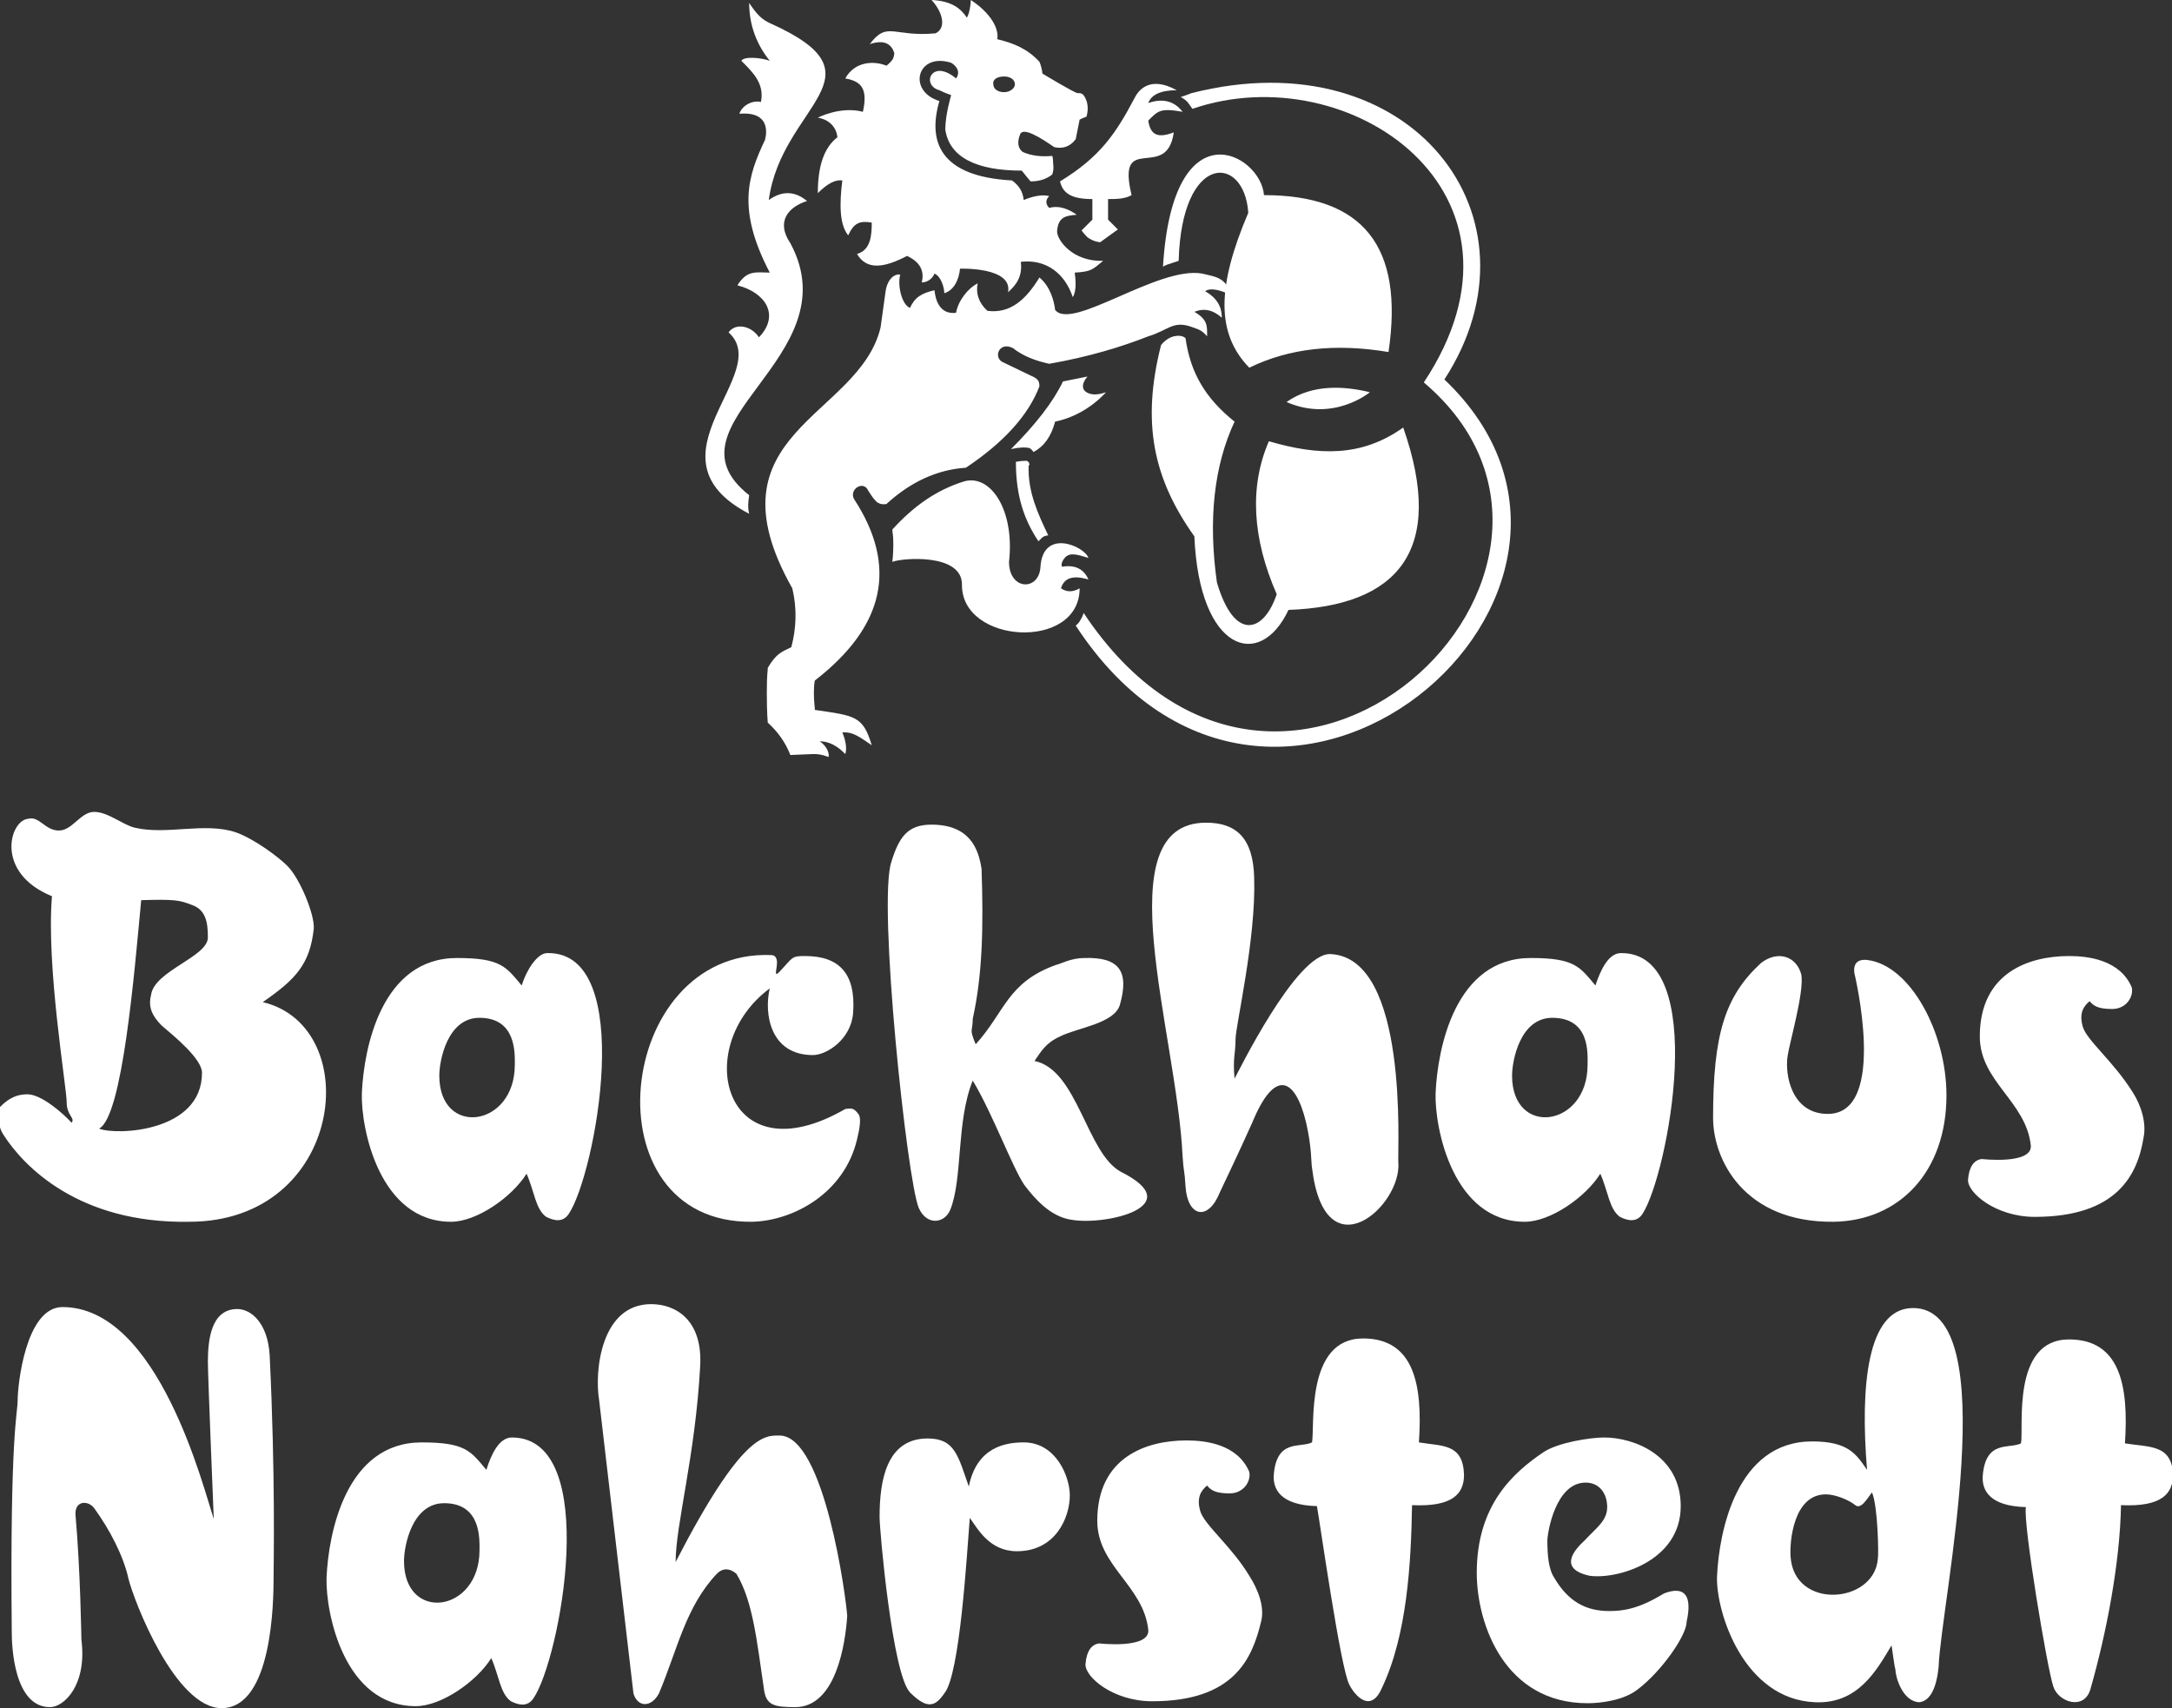
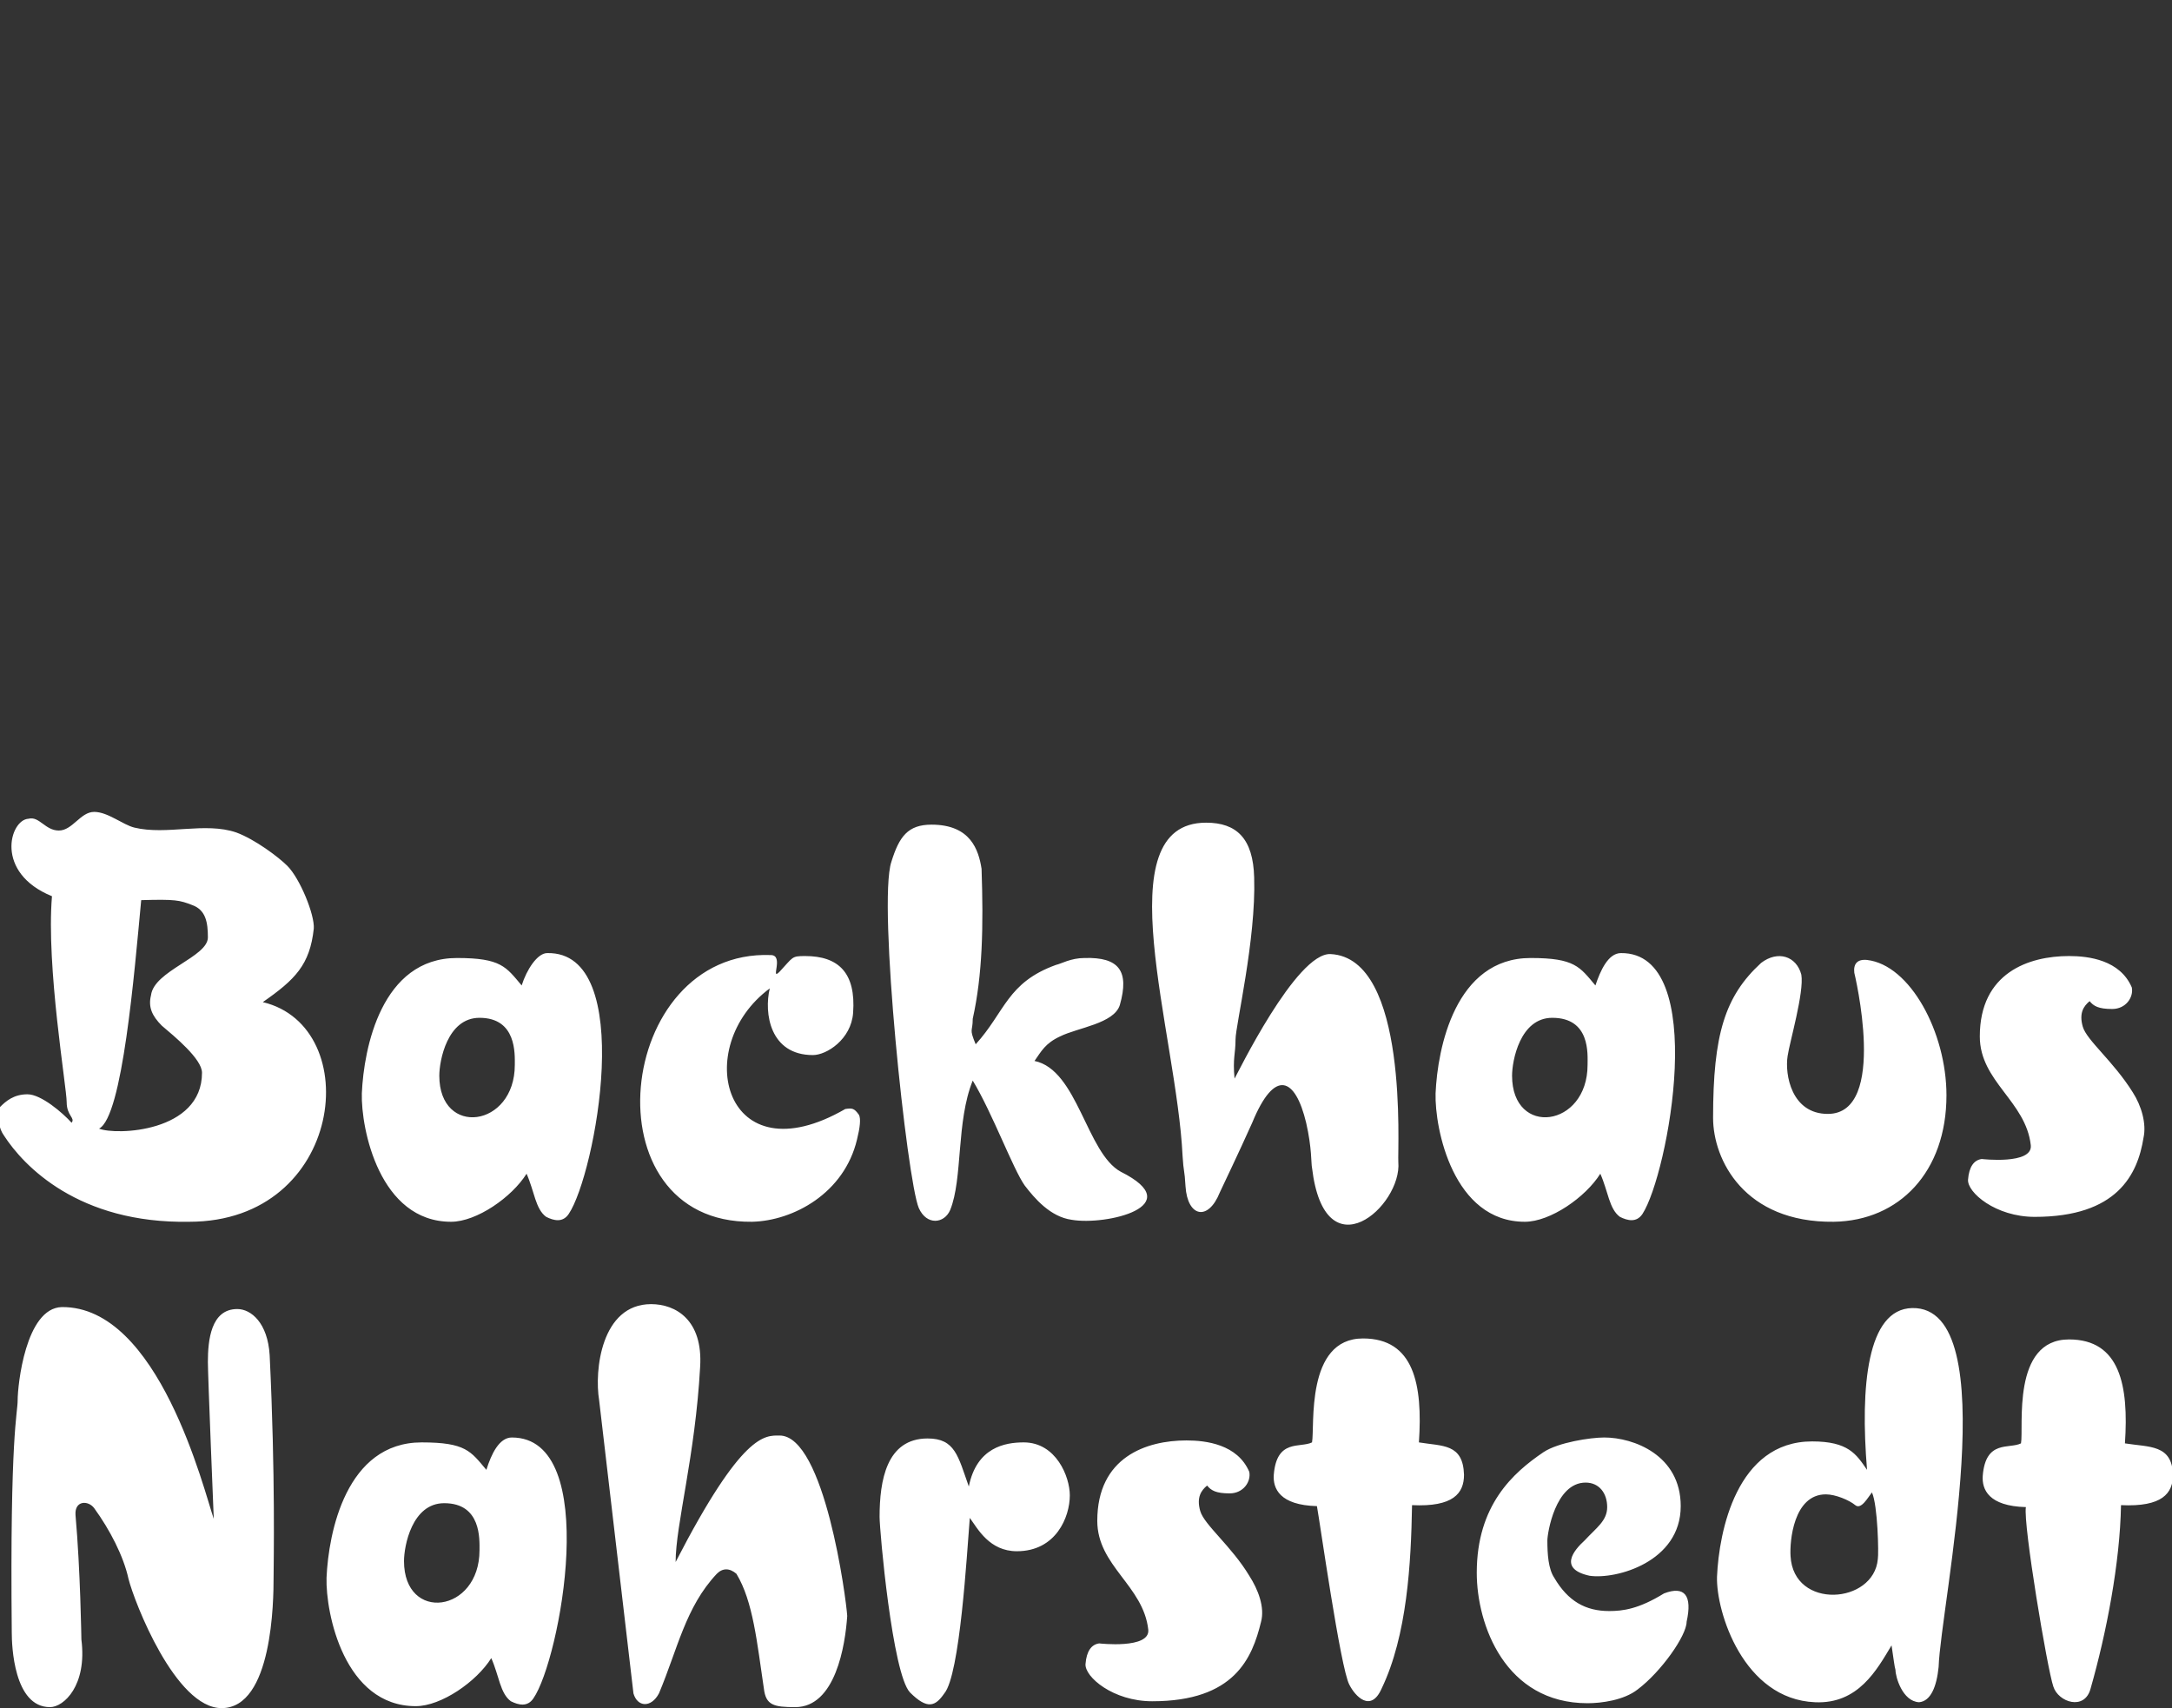
<svg xmlns="http://www.w3.org/2000/svg" version="1.1" id="Ebene_1" x="0px" y="0px" viewBox="0 0 221.5 174.2" style="enable-background:new 0 0 221.5 174.2;" xml:space="preserve">
  <rect x="0" y="0" width="221.5" height="174.2" fill="#333333" stroke="none" />
  <style type="text/css">
	.st0{fill:#FFFFFF;}
	.st1{fill-rule:evenodd;clip-rule:evenodd;fill:#FFFFFF;}
</style>
  <g>
    <path class="st0" d="M24.2,133.5c-2.7,0-3,3.2-3,5.4c0,1.4,0.6,16,0.6,16c-1-2.9-5.6-21.7-15.5-21.6c-3.7,0.1-4.5,8-4.5,9.5   c0,1.4-0.8,3.4-0.6,23.7c0,1.3,0.2,7.6,3.9,7.6c1.4,0,3.8-2.2,3.2-6.9c0,0-0.1-7.1-0.6-12.7C7.6,153,9,153,9.6,153.8   c1.6,2.2,3,4.9,3.5,7.2c0.6,2.4,4.8,13.2,9.5,13.2c5.2,0,5.3-11,5.3-13.3c0-1.4,0.2-10.3-0.4-22.7   C27.3,134.9,25.6,133.5,24.2,133.5z M79.5,146.4c-1.5,0-3.8-0.3-10.6,12.9c0-3.8,2-10.8,2.5-19.9c0.3-4.8-2.5-6.4-5-6.4   c-5.1,0-5.8,6.8-5.3,9.8l3.5,29.9c0.4,1.4,1.8,1.5,2.6,0c1.9-4.5,2.7-8.8,5.9-12.2c0.6-0.6,1.3-0.6,2,0c1.7,2.8,2.1,7,2.8,11.7   c0.2,1.7,1,1.9,3.2,1.9c4.1,0,5.1-6.3,5.3-9.3C86.3,163.1,84.1,146.4,79.5,146.4z M144.7,147.1c0.4-5.9-0.5-10.6-5.7-10.6   c-5.9,0-4.9,9-5.2,10.6c-1.2,0.6-3.6-0.4-3.9,3.3c-0.1,1.4,0.6,3.1,4.4,3.2c0.3,1.6,2.4,16.5,3.3,18.2c0.6,1.2,2.2,2.9,3.3,0.4   c2.6-5.4,3-12.8,3.1-18.7c4.2,0.2,5.3-1.2,5.3-3.1C149.2,147.2,147.1,147.5,144.7,147.1z M52.2,146.6c-1.3,0-2.1,1.7-2.6,3.3   c-1.6-1.9-2.1-2.8-6.6-2.8c-7.7,0-9.5,9.2-9.7,13.8c-0.1,3.6,1.8,13.1,9.1,13.1c2.6,0,6.2-2.5,7.7-4.9c0.8,1.8,0.9,3.6,2,4.4   c0.8,0.4,1.7,0.6,2.3-0.3C57.1,169.3,61.4,146.6,52.2,146.6z M48.9,158.1c0,6.4-7.7,7.4-7.7,1.1c0-1.5,0.8-5.9,4.1-5.9   C49.1,153.3,48.9,157,48.9,158.1z M104.4,147.1c-1.9,0-4.8,0.5-5.6,4.5c-1.1-3.1-1.4-4.9-4.2-4.9c-4.2,0-4.9,4.3-4.9,8   c0,1.4,1.3,16,3.1,17.9c1.8,1.8,2.6,1.4,3.5,0.1c1.6-1.9,2.3-14.2,2.6-17.9c0.8,1.1,2,3.4,4.8,3.4c4,0,5.4-3.5,5.4-5.7   C109.1,150.6,107.7,147.1,104.4,147.1z M122.4,154.1c-0.4-1.4,0.1-2.1,0.7-2.6c0.4,0.5,0.9,0.8,2.3,0.8c1.4,0,2.2-1.2,2-2.2   c-1.2-2.8-4.4-3.2-6.4-3.2c-4.1,0-9.1,1.7-9.1,8.2c0,4.6,4.7,6.6,5.2,11.1c0.2,2-5,1.4-5,1.4c-0.8,0.1-1.3,0.8-1.4,2.1   c-0.1,1.3,2.8,3.8,6.8,3.8c8.4,0,10.2-4.4,11.1-8.1c0.4-1.5-0.3-3.3-1.2-4.7C125.6,157.7,122.8,155.5,122.4,154.1z M169.7,162.5   c-2.6,1.6-4.2,1.8-5.6,1.8c-2.4,0-4.2-1-5.6-3.4c-0.6-0.9-0.7-2.4-0.7-3.8c0-0.7,0.8-5.9,3.9-5.9c1.4,0,2.2,1.1,2.2,2.5   c0,1.4-1.1,2.1-2.3,3.4c-1.1,1-2.7,2.9,0.5,3.6c2.7,0.4,9.3-1.4,9.3-7.1c0-5.2-4.8-7-7.8-7c-1.4,0-4.7,0.5-6.2,1.5   c-3.1,2.1-6.8,5.4-6.8,12.3c0,5.3,2.9,13.3,11.3,13.3c1.4,0,3.7-0.3,5.1-1.4c2.4-1.8,5-5.5,5-6.9   C172.6,162.7,171.8,161.7,169.7,162.5z M216.7,147.2c0.4-5.9-0.5-10.6-5.7-10.6c-5.9,0-4.6,9-4.9,10.6c-1.2,0.6-3.6-0.4-3.9,3.3   c-0.1,1.4,0.6,3.1,4.4,3.2c-0.3,1.7,2.2,16.6,2.8,18.3c0.5,1.6,3.2,2.5,3.8,0.2c1.6-5.6,3-12.8,3.1-18.7c4.2,0.2,5.3-1.2,5.3-3.1   C221.5,147.3,219.2,147.6,216.7,147.2z M195,133.4c-4.6,0.1-5.3,8-4.6,16.5c-1.1-1.6-1.9-2.9-5.6-2.9c-7.7,0-9.5,9.2-9.7,13.8   c-0.1,3.6,2.7,12.5,10,12.8c4.4,0.2,6.3-3.3,7.8-5.8c0.2,1.3,0.3,2.2,0.4,2.5c0,0.7,0.7,3.2,2.4,3.3c1.2-0.1,1.8-1.6,2-3.6   C197.9,163.7,204.6,133.2,195,133.4z M191.5,159c-0.4,4.6-8.6,5.2-8.9-0.3c-0.1-1.5,0.3-6.3,3.6-6.3c1,0,2.4,0.6,3,1.1   c0.6,0.5,1.3-0.8,1.7-1.3C191.5,153.5,191.6,158.5,191.5,159z" />
    <path class="st1" d="M114.3,119.5c-3.5-1.9-4.4-10.4-8.8-11.3c0.7-1,1.1-1.8,2.6-2.5c1.8-0.9,5.5-1.3,6.1-3.2   c1-3.5-0.1-4.9-3.6-4.8c-1.4,0-2.4,0.6-2.9,0.7c-5,1.8-5.2,4.8-8.2,8.1c-0.7-1.7-0.3-1.2-0.3-2.6c1-4.5,1.1-9.4,0.9-15.3   c-0.3-1.9-1.1-4.5-5.1-4.5c-2.4,0-3.3,1.2-4.1,3.8c-1.4,4.2,1.6,32.5,2.8,35.3c0.8,1.8,2.6,1.6,3.2,0.2c1.3-3.2,0.6-9,2.3-13.2   c2,3.3,4.1,9,5.3,10.7c1,1.3,2.6,3.2,4.8,3.5C112.8,125,121.3,123,114.3,119.5z M135.7,97.3c-3.5-0.2-9.6,12.4-9.8,12.7   c-0.2-2.1,0.1-2.5,0.1-4c0-1.4,2.1-10.2,1.9-16.5c-0.1-4-1.8-5.6-4.9-5.6c-10.4,0-3,21.4-2.4,34c0.1,1.7,0.2,1.3,0.3,3.1   c0.2,3.1,2.3,3.6,3.5,0.6c1.9-4,2.9-6.2,3.3-7.1c2.3-5.6,4.4-4.6,5.5,0c0.6,2.6,0.5,4.2,0.6,4.6c1.3,10.9,9.2,3.9,8.8-0.6   C142.5,117.2,143.7,97.7,135.7,97.3z M86.2,113.1c-12.3,7.1-15.8-6.3-7.7-12.3c-0.6,2.5,0,6.8,4.4,6.8c1.4,0,3.9-1.6,4.1-4.3   c0.3-4.1-1.5-5.8-4.9-5.8c-1.4,0-1.2,0.1-2.6,1.6c-1,1,0.5-1.7-0.9-1.7c-15.9-0.6-18.8,27.4-1.9,27.2c4.2-0.1,9.4-2.9,10.7-8.4   c0.3-1.2,0.4-2.1,0.2-2.5C87.1,113,86.9,113,86.2,113.1z M190.4,97.9c-1-0.1-1.4,0.4-1.3,1.3c0,0,3.5,14.4-2.7,14.4   c-3.7,0-4.4-4-4.1-5.9c0.2-1.4,1.7-6.5,1.4-8.3c-0.5-1.9-2.4-2.5-4.1-1.2c-3.7,3.4-4.9,7.3-4.9,15.8c0,4.3,3.2,10.7,12.3,10.6   c6.7-0.1,11.5-5.1,11.5-12.9C198.5,105.3,194.8,98.4,190.4,97.9z M55.8,97.2c-1,0-2.1,1.7-2.6,3.3c-1.6-1.9-2.1-2.8-6.6-2.8   c-7.7,0-9.5,9.2-9.7,13.8c-0.1,3.6,1.8,13.1,9.1,13.1c2.6,0,6.2-2.5,7.7-4.9c0.8,1.8,0.9,3.6,2,4.4c0.8,0.4,1.7,0.6,2.3-0.3   C60.7,119.8,65,97,55.8,97.2z M52.5,108.6c0,6.4-7.7,7.4-7.7,1.1c0-1.5,0.8-5.9,4.1-5.9C52.7,103.8,52.5,107.5,52.5,108.6z    M165.3,97.2c-1.3,0-2.1,1.8-2.6,3.3c-1.6-1.9-2.1-2.8-6.6-2.8c-7.7,0-9.5,9.2-9.7,13.8c-0.1,3.6,1.8,13.1,9.1,13.1   c2.6,0,6.2-2.5,7.7-4.9c0.8,1.8,0.9,3.6,2,4.4c0.8,0.4,1.7,0.6,2.3-0.3C170.1,119.8,174.4,97.1,165.3,97.2z M161.9,108.6   c0,6.4-7.7,7.4-7.7,1.1c0-1.5,0.8-5.9,4.1-5.9C162.2,103.8,161.9,107.5,161.9,108.6z M217.5,111.4c-2-3.2-4.7-5.3-5.1-6.7   c-0.4-1.4,0.1-2.1,0.7-2.6c0.4,0.5,0.9,0.8,2.3,0.8c1.4,0,2.2-1.2,2-2.2c-1.2-2.8-4.4-3.2-6.4-3.2c-4.1,0-9.1,1.7-9.1,8.2   c0,4.6,4.7,6.6,5.2,11.1c0.2,2-5,1.4-5,1.4c-0.8,0.1-1.3,0.8-1.4,2.1c-0.1,1.3,2.8,3.8,6.8,3.8c8.4,0,10.5-4.3,11.1-8.1   C218.9,114.6,218.4,112.8,217.5,111.4z M26.8,102.2c3.3-2.3,4.8-3.8,5.2-7.5c0.1-1.4-1.4-5.1-2.7-6.4c-0.9-0.9-3.3-2.7-5.2-3.4   c-3.2-1.1-7.1,0.3-10.4-0.5c-1.2-0.3-2.7-1.6-4.1-1.6c-1.4,0-2.2,1.9-3.6,1.9c-1.4,0-2-1.5-3.1-1.2C1,83.6-0.6,89,5.3,91.4   c-0.6,7.2,1.5,19.5,1.5,21c0,1.4,0.9,1.6,0.5,2.1c-0.9-1-3.1-2.9-4.5-2.9c-1.4,0-2.2,0.7-2.8,1.3c-0.3,1.2-0.1,2.2,0.4,2.9   c2,3.1,7.6,9,18.9,8.8C35.1,124.6,37.3,104.7,26.8,102.2z M16.5,104.6c1.3,1.1,4.1,3.4,4.1,4.8c0,6.1-8.8,6.4-10.5,5.7   c2.4-1.2,3.6-15.9,4.3-23.3c3.5-0.1,3.9,0,5.2,0.5c1.4,0.5,1.6,1.8,1.6,3.3c0,2-5.5,3.4-5.8,5.9C15.1,102.7,15.5,103.6,16.5,104.6z   " />
-     <path class="st1" d="M80.6,24.8c-1.5-2.2-0.2-3.7,1.7-4.3c-1.2-1-2.5-1.1-3.9-0.1c1.3-9.7,12.2-12.6,0.2-18   c-0.9-0.4-1.4-0.9-2.2-2.1c0,2.3,0.8,4.3,2.1,5.9c-0.8-0.3-2.6-0.5-2.9,0c1.1,1.1,2.4,2.3,2,4.2c-0.8-0.2-1.9,0.3-2.2,1.2   c3.6-0.3,2.6,2.7,2.6,2.7c-1.7,3.6-2.9,7,0.5,13.5c-1.4,0-2.3-0.3-3.3,1.3c2.8,0.7,4.4,3,2.2,5.3c-0.8-1.2-2.4-1.5-3.1-0.5   c4.7,4.2-9,12.7,2.1,18.5c0,0-0.1-0.3-0.1-0.9c0-0.3,0.1-1,0.1-1C67.1,43.2,86.9,36.5,80.6,24.8z M88,11.4   c-2.3-0.6-4.6,0.6-4.6,0.6c1.2,0.2,1.9,1,2,2c-1.3,1-2,2.8-2,5.7c1-1,1.8-1.4,2.5-1.3c-0.3,2.4-0.3,4.5,0.6,5.6   c0.6-1.3,1.2-1.5,2.4-1.3c0,1.3-0.1,2.8-1.5,3.2c1,1.7,2.8,1.4,5.1,0.2c1.3,0.6,1.8,1.5,1.5,2.7c0.6,0,1.1-0.4,1.3-0.9   c0.7,0.3,1,1.5,1,2c1-0.3,1.5-1.4,1.6-2.5c0,0,5.4-0.2,4.9,2.4c0.8-0.7,1.5-1.6,1.3-3.1c2.6-0.3,4.5,1.2,5.3,3.6   c0.4-0.6,0.3-1.8,0.2-2.5c1.7-0.1,1.8-0.3,2.9-1.2c-3.1,0.1-4.7-2.1-4.7-3c0.1-1.5,0.9-1.6,2-1.7c-0.7-0.5-1.7-1-2.8-0.7   c-0.1-0.1-0.6-0.6,0-1.2c-1.1-0.3-2.6,0.4-2.6,0.4c-0.1-0.9-0.5-1.5-1.2-2c-7.4-0.4-8.6-4-7.4-8.1c-3.3-1-2.3-5,1.2-3.9   c0.5,0.3,1,0.9,0.5,1.6c-2.5-2.1-3.6,0.7-1.7,1.2C96.4,9.5,97,9.7,97,9.7s-0.6,2-0.6,3.5c0.4,2.8,3.1,4.2,7.8,4.2   c0.3,0.4,0.9,1.1,0.9,1.1c1,0,1.7-0.3,2.2-0.7c0,0,0.2-0.4,0.1-1.1c0-0.7-0.1-0.8-0.1-0.8c-1.1,0.1-2.1,0-3-0.4   c-0.8-0.6-0.3-1.7-0.3-1.7c0.2-1,2.2,0.3,3.5,1.2c0.8,0.2,1.6,0,2.2-0.8l0.4-2c0,0,0.4-0.2,0.7-0.3c0.2-0.7,0.2-1.5-0.3-2.2   c-0.2-0.2-0.3-0.2-0.6-0.2c-0.3,0-3.6-2-3.6-2s0-0.2-0.1-0.6c-0.1-0.4-0.2-0.6-0.2-0.6c-1.2-1.3-2.6-1.9-4.3-2.3   C101.9,2.9,101,1.3,99,0c0,0,0,0.4-0.1,0.9c-0.1,0.6-0.3,0.9-0.3,0.9C98,0.9,97.1,0.1,95,0c1.2,1.3,1.5,2.9,0.4,3.4   c-4.3,0.4-4.9-1.3-6.7,1.1c1.5-0.5,2.2,0,2.5,0.9c0,0,0,0.4-0.2,0.7c-0.2,0.3-0.6,0.6-0.6,0.6c-1.2-0.5-3.2-0.5-4.2,1.3   C87.9,8.3,88.5,9.1,88,11.4z M102.4,7.8c0.6,0,1.1,0.3,1.1,0.8c0,0.4-0.5,0.8-1.1,0.8c-0.6,0-1.1-0.3-1.1-0.8   C101.2,8.1,101.7,7.8,102.4,7.8z M111,59.1c-0.3-0.7-1-1.6-2.7-1.3c-0.1-0.3,0-0.5,0.2-0.8c0.5-0.7,1.2-0.5,2.5-0.1   c-0.4-1.2-4.7-3.1-4.9,1c-0.2,2.4-3.2,2.3-3.2-0.6c0.6-5.3-1.9-9-4.6-8.2C95.4,50,93.1,51.7,91,54c0,0.4,0.1,0.4,0.1,1.5   c0,1.1-0.1,1.8-0.1,1.8c1-0.4,7.1-0.9,7.1,2.3c-0.1,6.1,12,6.8,12,0.4c-0.7,0.4-1.3,0.4-1.9,0C108.6,58.6,110,58.8,111,59.1z    M122.9,29.7c0.5-0.4,1.7-0.1,2.6,0.4c-0.4-1.9-1.8-1.9-2.9-2.2c-4.5-0.8-13.3,5.9-15,3.7c-0.1-0.9-0.5-2.4-1.6-3.3   c-1.4,2.3-3,3.7-5.3,3.4c-0.9-0.8-1.2-1.8-1-2.8c-1,0.5-2,1.8-2.2,3c-1.6,0.2-2.1-1.2-2.2-2.3c-1.3,0.3-2,0.7-2.5,1.8   c-0.8-0.3-1.3-2.2-1-3.4c-0.8-0.1-1.4,0.8-1.5,1.8l-0.5,3.6c-2.2,9.2-18,10.7-9,26.6c0.5,2.1,0.4,4.1-0.1,6c-1,0.5-1.5,0.6-2.4,2.1   c0,0.4-0.1,0.5-0.1,2.6c0,2.1,0.1,3,0.1,3c1,0.9,1.8,2,2.3,3.3c0,0,2.1-0.1,2.4-0.1c0.9,0,1.4,0.3,1.5,0.3c0.1-0.5-0.3-1.2-0.9-1.6   c1.4,0,2.4,1.1,2.6,1.3c0.3-0.9-0.3-2.2-0.3-2.2c1.1-0.1,1.8,0.5,3,1.3c-0.9-3-1.7-3-5.8-3.6c0-0.3-0.1-0.8-0.1-1.7   c0-1,0.1-1.3,0.1-1.3c7.1-5.5,8.5-11.6,4-18.5c-0.5-0.9,0.7-1.8,1.3-1.1c0,0,0.8,1.4,1.2,1.5c0.3,0.2,0.8,0.1,0.8,0.1   c2.4-2.2,5.1-3.5,8.1-3.7c3.9-2.6,6.4-5.4,7.5-8.3c0-0.6-0.2-0.8-0.9-1.1c-0.4-0.2-2.9-1.4-2.9-1.4c-0.9-0.5-0.3-2.1,1.1-1.4   c1,0.8,2.3,1.3,3.7,1.6c4-0.7,7.3-1.7,10.1-2.8c2-0.6,2.5-1.6,4.3-1c0.8,0.3,1.1,0.3,1.7,1c0-1,0.1-1.7-1.3-2.5   c1-0.4,1.9-0.2,2.8,0.6C124.6,31.8,124.5,30.6,122.9,29.7z M111.4,20.3l0,2.1c-0.3,0.3-0.8,0.8-1.1,1.1c0,0,0.2,0.3,0.6,0.7   c0.7,0.5,1.3,0.5,1.3,0.5l1.8-1.3l-1-1c0,0,0-1.8,0-2.1c0.8,0,1.7,0,2.4-0.4c-1.6-6.6,3.6-1.3,4.3-6.4c-1.8,0.7-2.4,0.1-2.6-1.2   c1-1,1.2-1.3,3.5-0.9c-1-1.3-2.3-1.3-3.5-0.9c0.3-0.8,1.2-1.3,2.9-1.3c-2.9-1.6-4,0.2-4.3,0.8c-1.9,3.6-3.5,6-7.6,8.5   C108.4,19.8,109.4,20.3,111.4,20.3z M110.8,40c-0.5-0.3-0.5-0.9,0.1-1.6l-2.5,0.5c-1,2.1-2.8,4.4-5.3,6.9c0.9-0.2,1.5-0.2,1.9-0.1   c0.2,0.1,0.4,0.4,0.4,0.4c1.1-0.6,1.8-1.6,2.2-3.1c1.9-0.4,3.7-1.4,5.2-3C111.9,40.3,111.3,40.3,110.8,40z" />
-     <path class="st1" d="M128.9,19.9c-0.3-4.2-9.3-9.2-10.3,7.3c0,0,0.3-0.2,0.7-0.3c0.3-0.1,0.9-0.3,0.9-0.3   c0.3-11.1,6.7-10.9,7.1-4.9c-3.2,7.5-3.3,12.3,0.1,15.8c4.1-2,8.8-2.5,14.2-1.6C143.2,25.1,139,19.9,128.9,19.9z M147.3,38.7   c10.7-16.5-3.4-34.9-25.8-29.2c-0.2,0.1-1.1,0.4-1.1,0.4s0.3,0.1,0.7,0.5c0.3,0.4,0.5,0.7,0.5,0.7c16-5.5,36.4,8.6,23.6,27.9   c22.4,19-14.3,54.2-34.7,23.5c0,0,0,0.2-0.3,0.7c-0.2,0.4-0.5,0.6-0.5,0.6C130,94.8,170,60.3,147.3,38.7z M131.4,62.2   c11.1-0.4,16.1-6,11.7-18.6c-4.2,3-8.6,2.9-13.7,1.4c-2,4.6-1.7,9.9,0.8,15.6c-1.3,3.9-4.3,4.9-6.1-1.2c-0.9-6.4-0.3-11.9,1.8-16.4   c-3-2.4-4.5-5-5-8.5c0,0-0.3-0.4-1.2-0.2c-0.8,0.2-1.3,0.9-1.3,0.9c-2,7.9-0.8,13.6,3.4,19.5C122.3,66.5,128.5,68.4,131.4,62.2z    M139.7,40c-2.5-0.6-5.8-0.9-8.5,1C136,43.1,139.7,40,139.7,40z M104.5,47c-0.4,0-0.9,0.1-0.9,0.1c0,3.6,0.9,6,2.3,8.1   c0,0,0.2-0.2,0.4-0.4c0.3-0.2,0.6-0.2,0.6-0.2c-1-2.1-2.1-4.4-2-7.1C105.1,47.4,104.9,46.9,104.5,47z" />
  </g>
</svg>